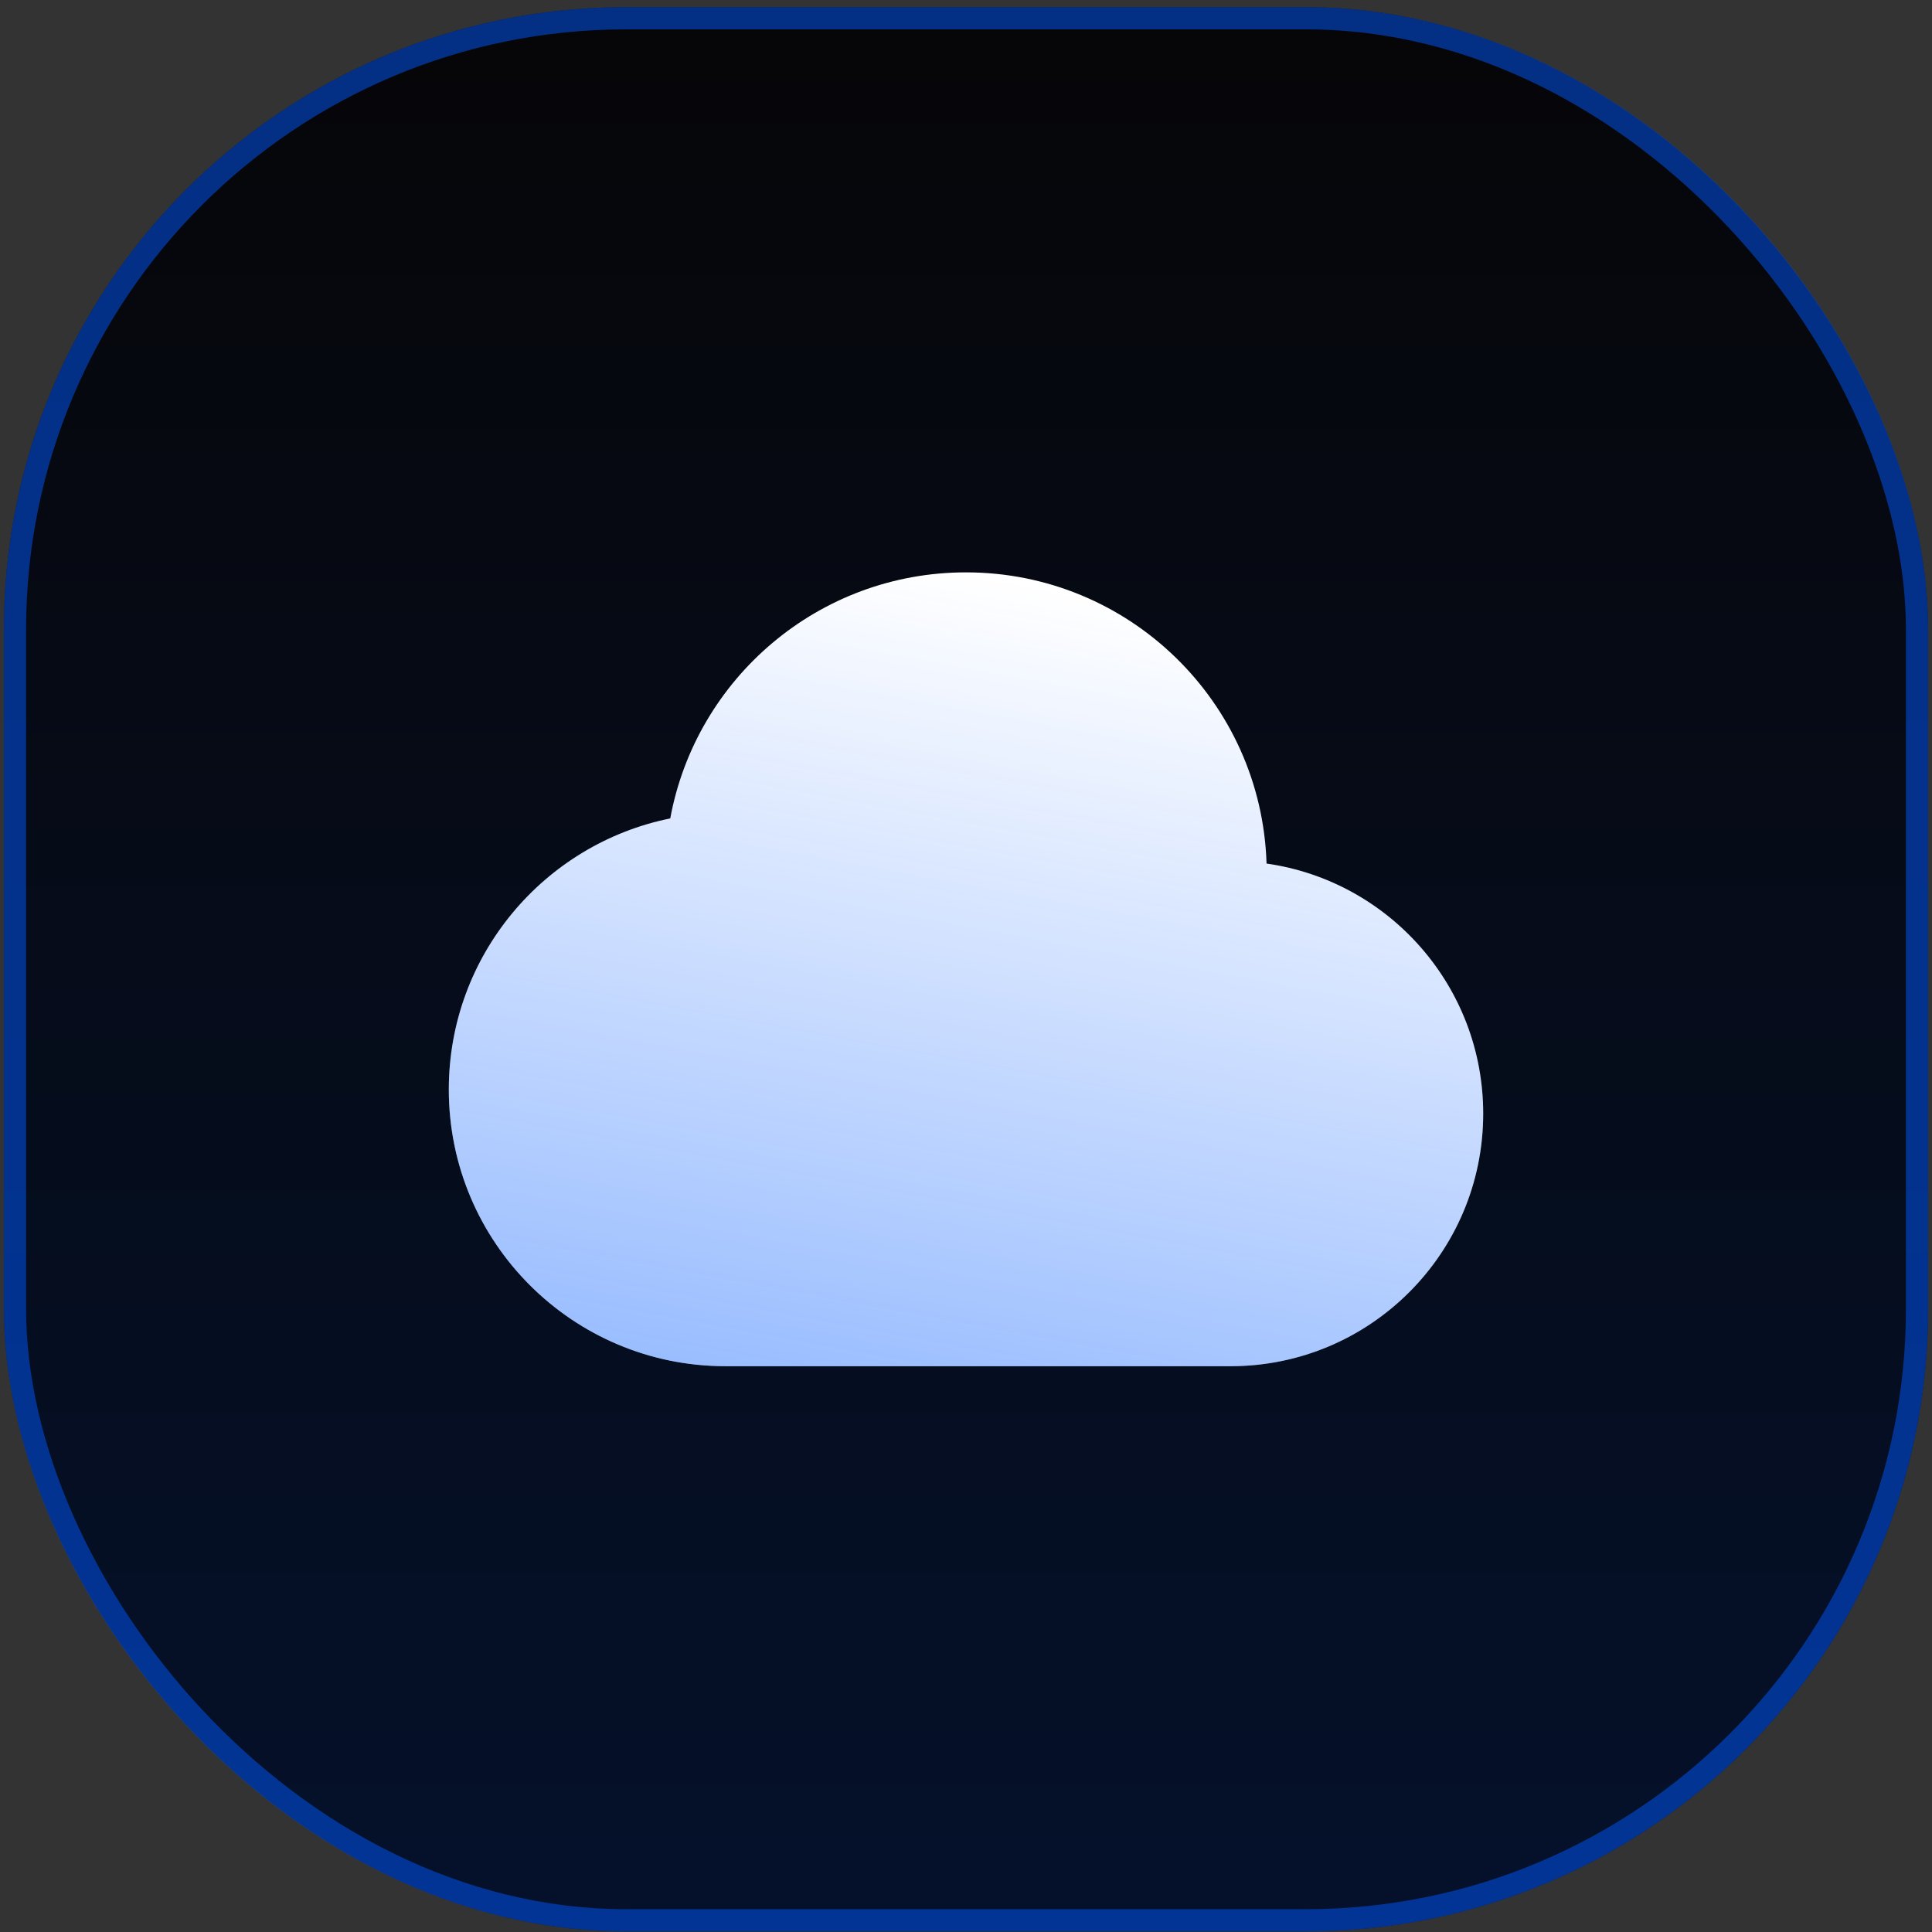
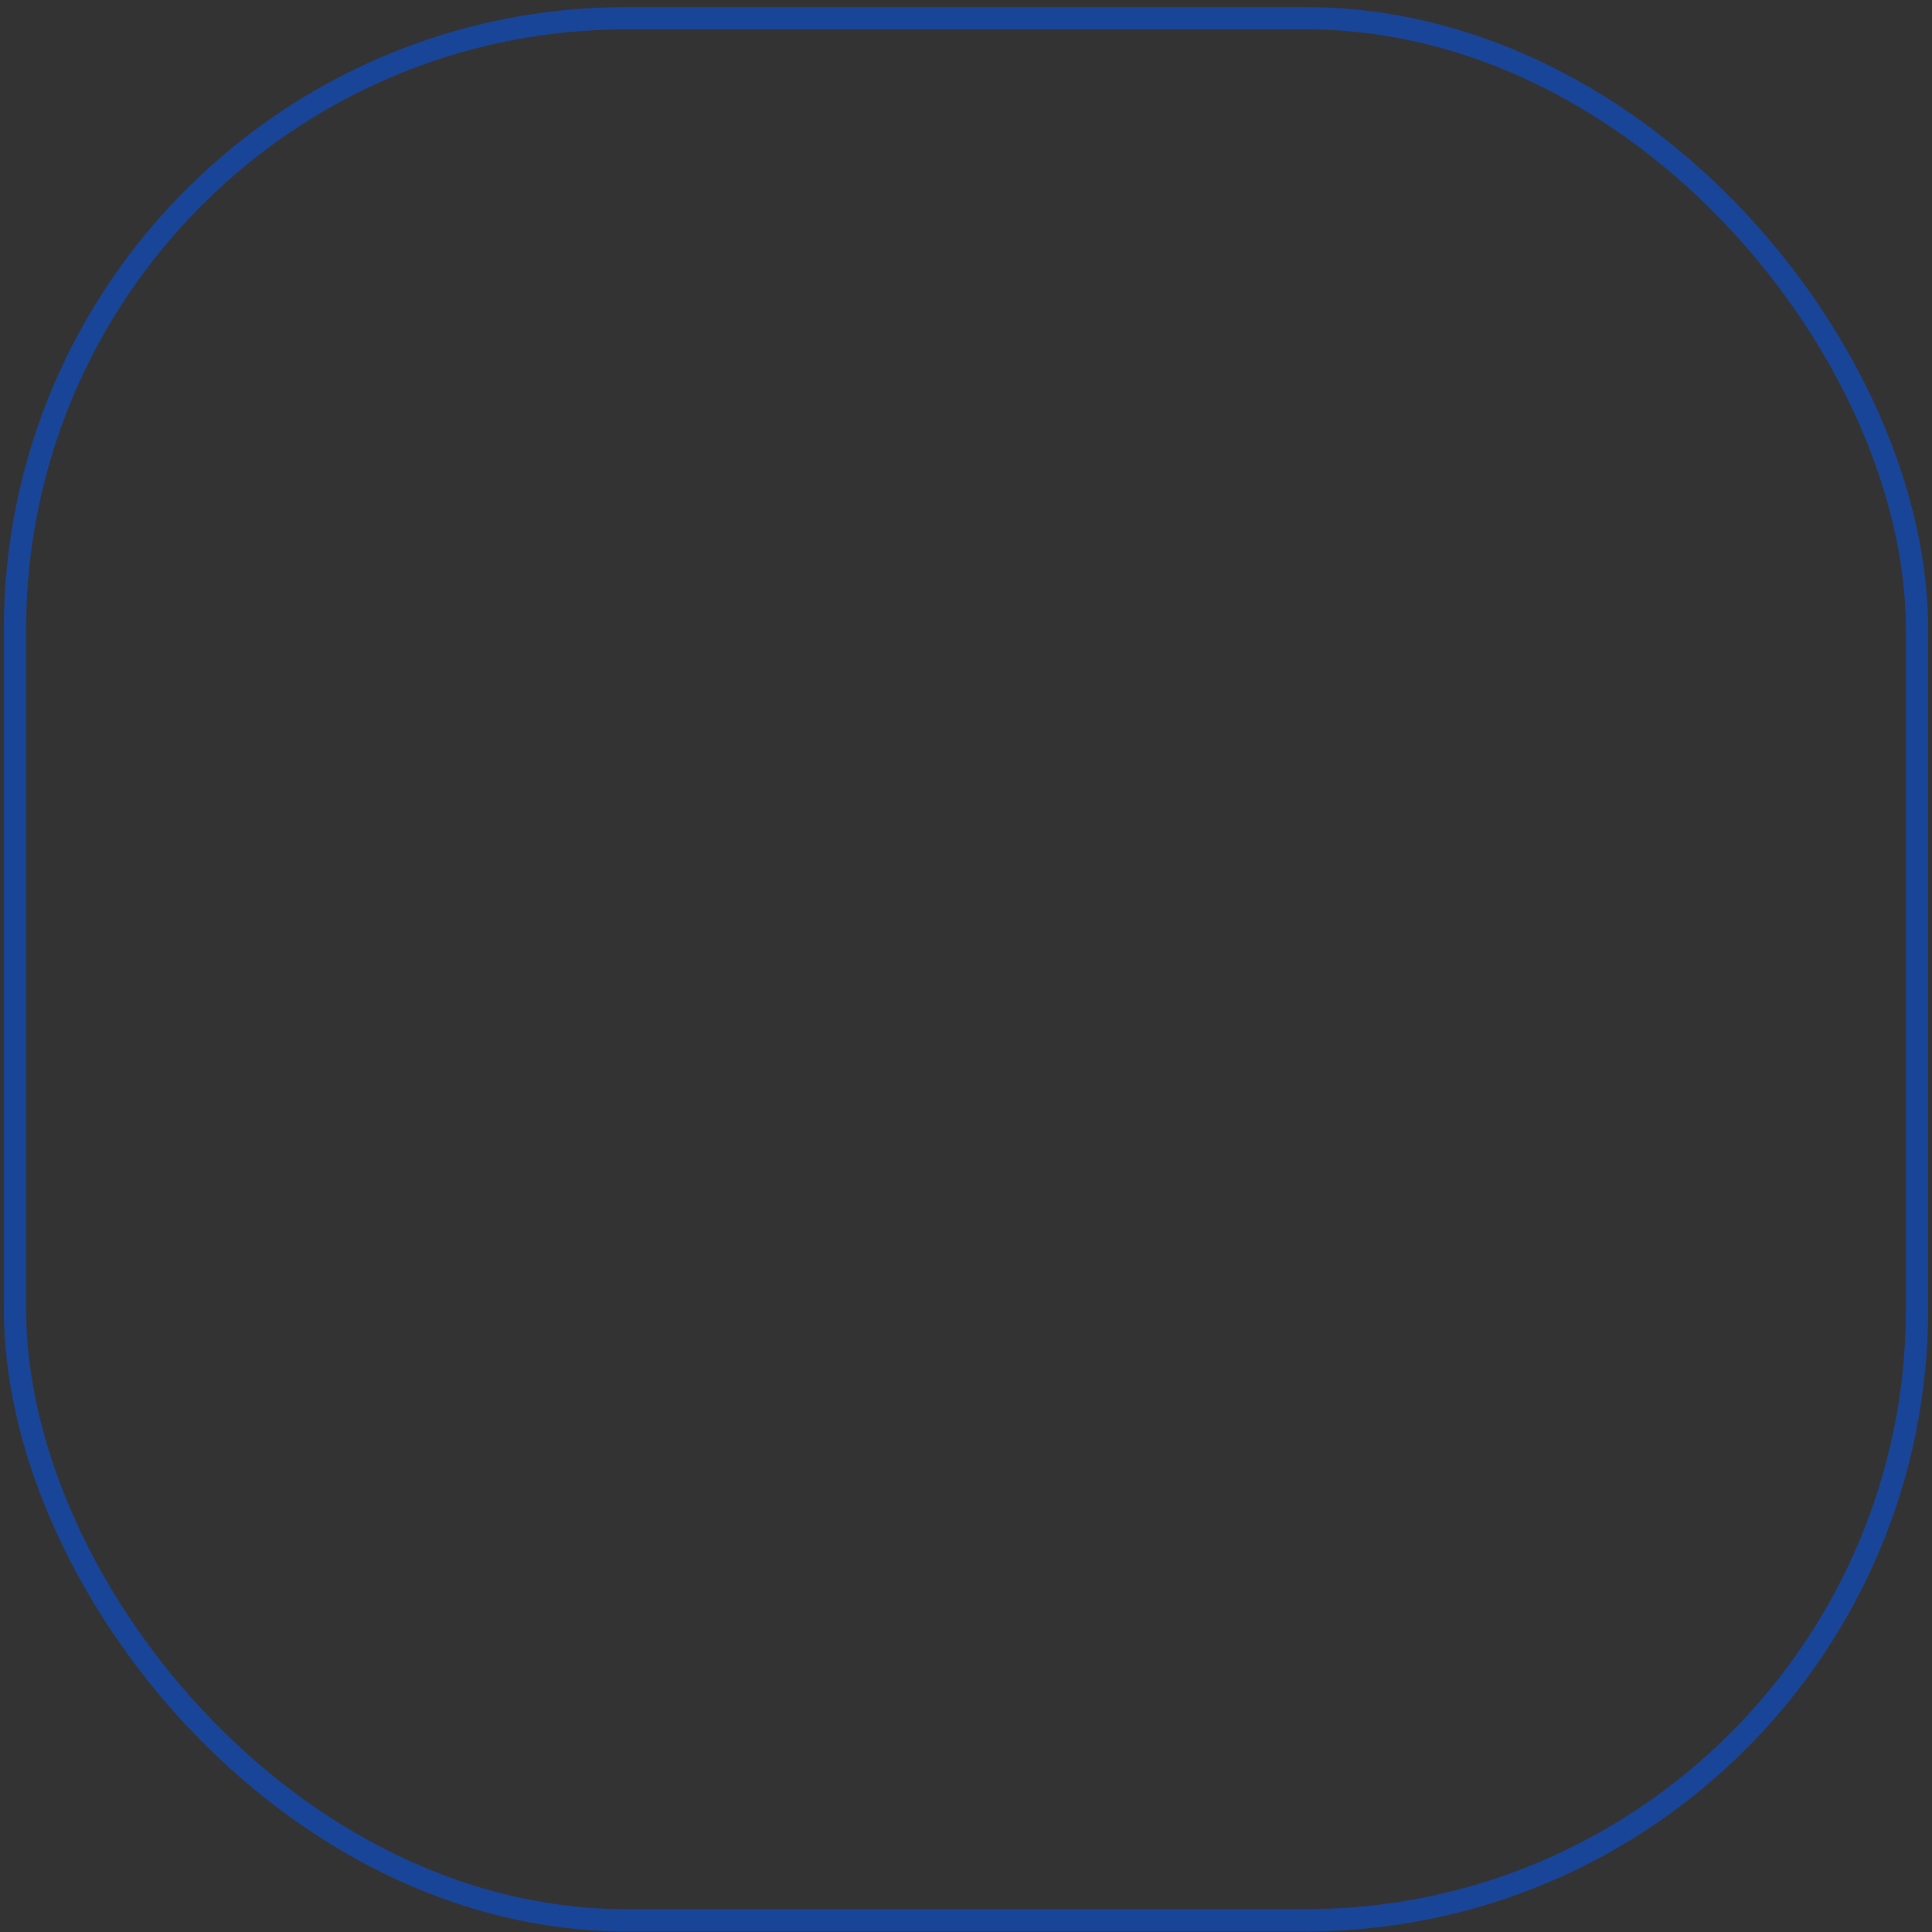
<svg xmlns="http://www.w3.org/2000/svg" width="251" height="251" viewBox="0 0 251 251" fill="none">
  <rect x="0" y="0" width="251" height="251" fill="#333333" stroke="none" />
-   <rect x="0.5" y="0.926" width="250" height="250" rx="80.869" fill="#060506" />
-   <rect x="0.5" y="0.926" width="250" height="250" rx="80.869" fill="url(#paint0_linear_1_70)" fill-opacity="0.15" />
  <rect x="1.944" y="2.37" width="247.112" height="247.112" rx="79.425" stroke="#0059FF" stroke-opacity="0.5" stroke-width="2.888" />
-   <path d="M58.308 141.552C58.308 124.157 70.663 109.652 87.079 106.328C90.418 88.139 106.348 74.359 125.5 74.359C146.663 74.359 163.896 91.187 164.546 112.192C180.459 114.458 192.693 128.139 192.693 144.677C192.693 162.8 178.001 177.492 159.878 177.492H94.248C74.399 177.492 58.308 161.401 58.308 141.552Z" fill="black" />
-   <path d="M58.308 141.552C58.308 124.157 70.663 109.652 87.079 106.328C90.418 88.139 106.348 74.359 125.5 74.359C146.663 74.359 163.896 91.187 164.546 112.192C180.459 114.458 192.693 128.139 192.693 144.677C192.693 162.8 178.001 177.492 159.878 177.492H94.248C74.399 177.492 58.308 161.401 58.308 141.552Z" fill="white" />
-   <path d="M58.308 141.552C58.308 124.157 70.663 109.652 87.079 106.328C90.418 88.139 106.348 74.359 125.5 74.359C146.663 74.359 163.896 91.187 164.546 112.192C180.459 114.458 192.693 128.139 192.693 144.677C192.693 162.8 178.001 177.492 159.878 177.492H94.248C74.399 177.492 58.308 161.401 58.308 141.552Z" fill="url(#paint1_linear_1_70)" fill-opacity="0.5" />
  <defs>
    <linearGradient id="paint0_linear_1_70" x1="125.5" y1="0.926" x2="125.5" y2="250.926" gradientUnits="userSpaceOnUse">
      <stop stop-color="#0059FF" stop-opacity="0.055" />
      <stop offset="1" stop-color="#0059FF" />
    </linearGradient>
    <linearGradient id="paint1_linear_1_70" x1="125.5" y1="74.359" x2="100.873" y2="207.794" gradientUnits="userSpaceOnUse">
      <stop stop-color="#0059FF" stop-opacity="0" />
      <stop offset="1" stop-color="#0059FF" />
    </linearGradient>
  </defs>
</svg>